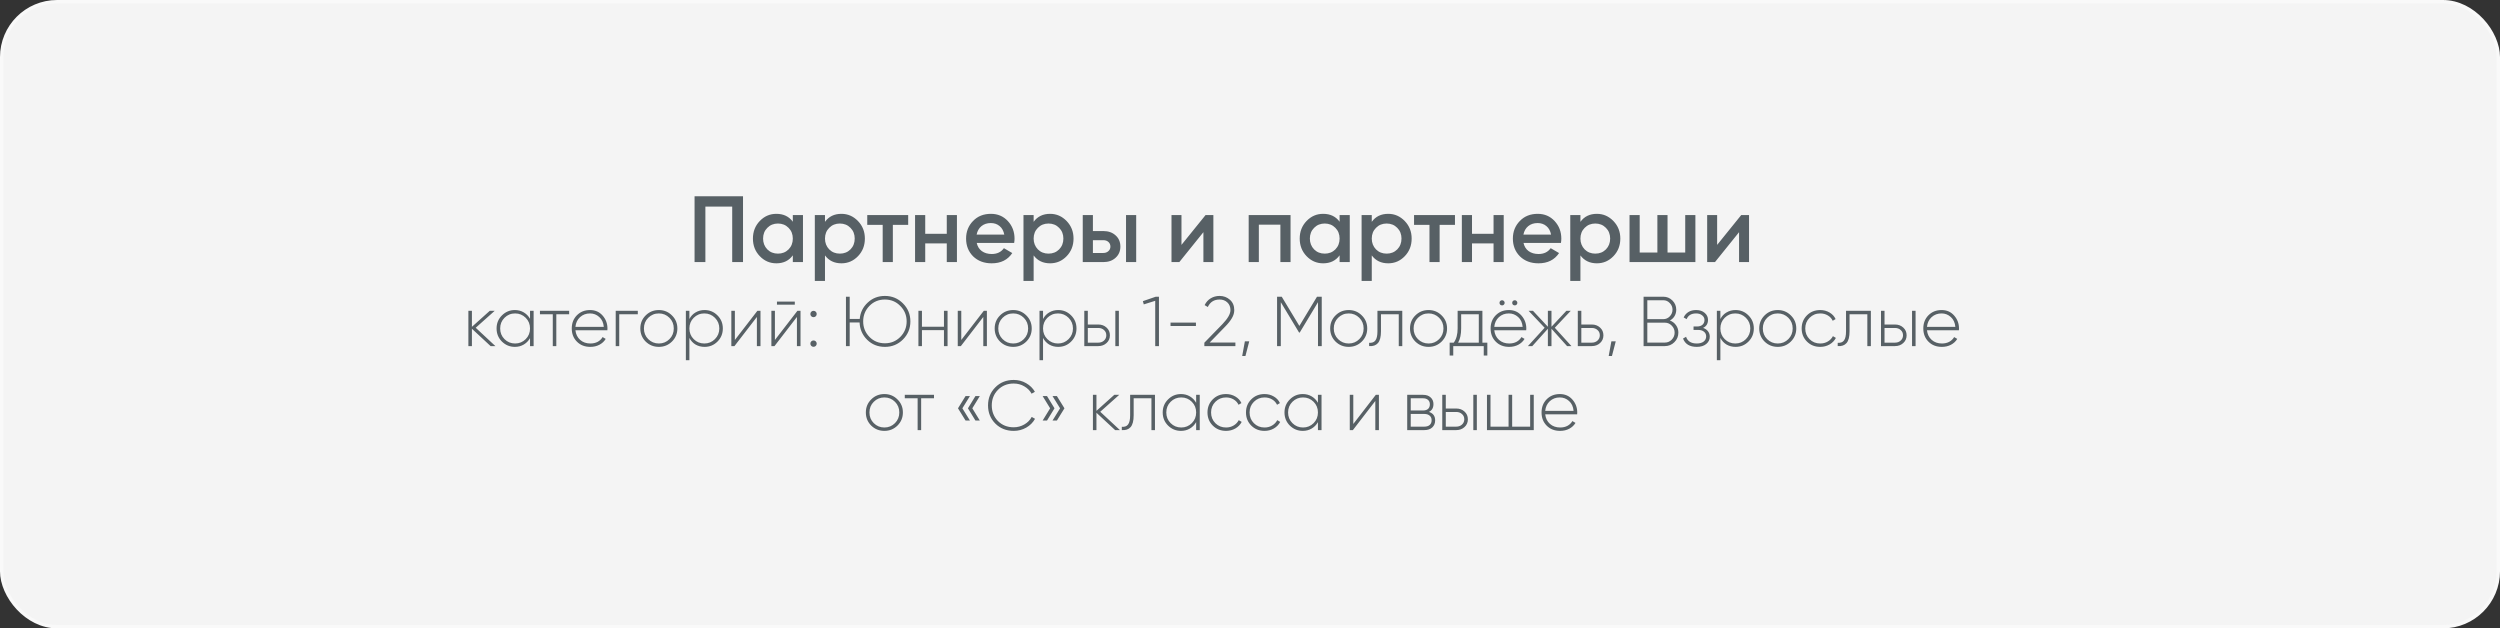
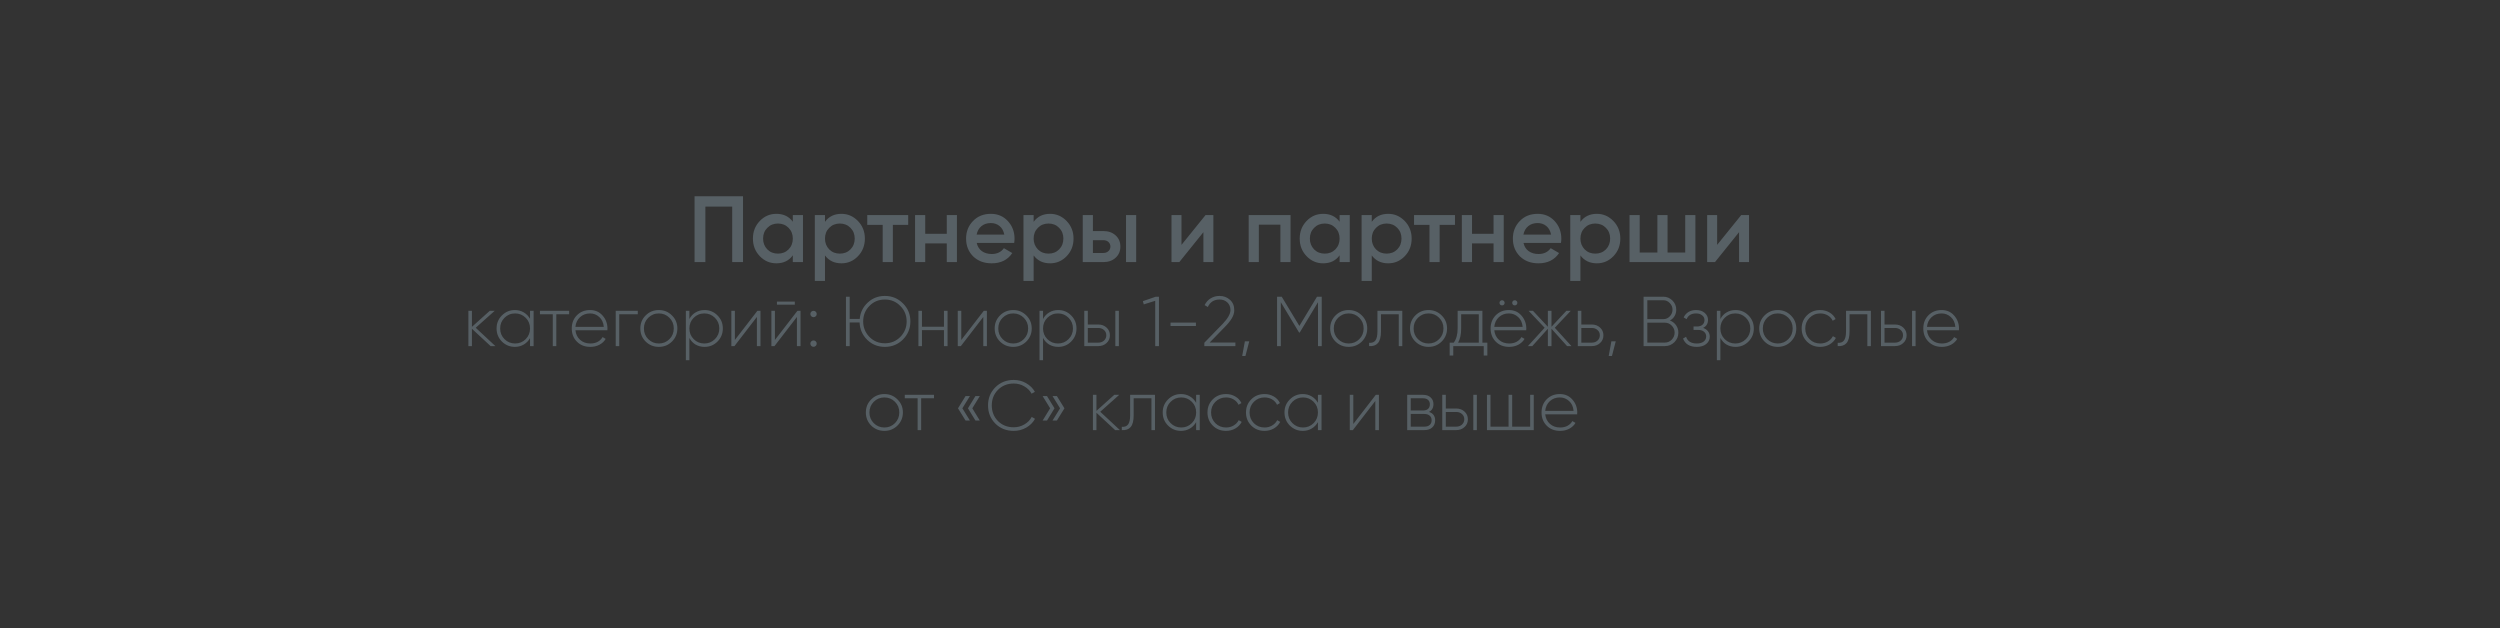
<svg xmlns="http://www.w3.org/2000/svg" width="744" height="187" viewBox="0 0 744 187" fill="none">
  <rect x="0" y="0" width="744" height="187" fill="#333333" stroke="none" />
-   <rect x="0.5" y="0.5" width="743" height="186" rx="16.5" fill="#F4F4F4" stroke="#F9F9F9" />
  <path d="M206.702 58.4H221.122V78H217.902V61.48H209.922V78H206.702V58.4ZM235.942 65.988V64H238.966V78H235.942V75.984C234.803 77.571 233.17 78.364 231.042 78.364C229.119 78.364 227.477 77.655 226.114 76.236C224.751 74.817 224.07 73.072 224.07 71C224.07 68.928 224.751 67.183 226.114 65.764C227.477 64.345 229.119 63.636 231.042 63.636C233.17 63.636 234.803 64.42 235.942 65.988ZM228.354 74.22C229.194 75.06 230.249 75.48 231.518 75.48C232.787 75.48 233.842 75.06 234.682 74.22C235.522 73.361 235.942 72.288 235.942 71C235.942 69.712 235.522 68.648 234.682 67.808C233.842 66.949 232.787 66.52 231.518 66.52C230.249 66.52 229.194 66.949 228.354 67.808C227.514 68.648 227.094 69.712 227.094 71C227.094 72.269 227.514 73.343 228.354 74.22ZM250.415 63.636C252.319 63.636 253.961 64.355 255.343 65.792C256.705 67.211 257.387 68.947 257.387 71C257.387 73.072 256.705 74.817 255.343 76.236C253.98 77.655 252.337 78.364 250.415 78.364C248.305 78.364 246.672 77.58 245.515 76.012V83.6H242.491V64H245.515V66.016C246.653 64.429 248.287 63.636 250.415 63.636ZM246.775 74.22C247.615 75.06 248.669 75.48 249.939 75.48C251.208 75.48 252.263 75.06 253.103 74.22C253.943 73.361 254.363 72.288 254.363 71C254.363 69.712 253.943 68.648 253.103 67.808C252.263 66.949 251.208 66.52 249.939 66.52C248.669 66.52 247.615 66.949 246.775 67.808C245.935 68.648 245.515 69.712 245.515 71C245.515 72.269 245.935 73.343 246.775 74.22ZM258.096 64H270.276V66.912H265.712V78H262.688V66.912H258.096V64ZM281.759 69.572V64H284.783V78H281.759V72.428H275.347V78H272.323V64H275.347V69.572H281.759ZM301.815 72.288H290.671C290.895 73.333 291.399 74.145 292.183 74.724C292.986 75.303 293.975 75.592 295.151 75.592C296.738 75.592 297.942 75.013 298.763 73.856L301.255 75.312C299.893 77.347 297.849 78.364 295.123 78.364C292.865 78.364 291.026 77.673 289.607 76.292C288.207 74.892 287.507 73.128 287.507 71C287.507 68.928 288.198 67.183 289.579 65.764C290.942 64.345 292.715 63.636 294.899 63.636C296.934 63.636 298.614 64.355 299.939 65.792C301.265 67.229 301.927 68.975 301.927 71.028C301.927 71.401 301.89 71.821 301.815 72.288ZM290.643 69.824H298.875C298.67 68.723 298.203 67.873 297.475 67.276C296.766 66.679 295.898 66.38 294.871 66.38C293.751 66.38 292.818 66.688 292.071 67.304C291.325 67.92 290.849 68.76 290.643 69.824ZM312.512 63.636C314.416 63.636 316.059 64.355 317.44 65.792C318.803 67.211 319.484 68.947 319.484 71C319.484 73.072 318.803 74.817 317.44 76.236C316.078 77.655 314.435 78.364 312.512 78.364C310.403 78.364 308.77 77.58 307.612 76.012V83.6H304.588V64H307.612V66.016C308.751 64.429 310.384 63.636 312.512 63.636ZM308.872 74.22C309.712 75.06 310.767 75.48 312.036 75.48C313.306 75.48 314.36 75.06 315.2 74.22C316.04 73.361 316.46 72.288 316.46 71C316.46 69.712 316.04 68.648 315.2 67.808C314.36 66.949 313.306 66.52 312.036 66.52C310.767 66.52 309.712 66.949 308.872 67.808C308.032 68.648 307.612 69.712 307.612 71C307.612 72.269 308.032 73.343 308.872 74.22ZM325.249 68.76H328.329C329.841 68.76 331.064 69.189 331.997 70.048C332.949 70.888 333.425 71.999 333.425 73.38C333.425 74.743 332.949 75.853 331.997 76.712C331.064 77.571 329.841 78 328.329 78H322.225V64H325.249V68.76ZM335.105 78V64H338.129V78H335.105ZM325.249 75.284H328.357C328.954 75.284 329.449 75.107 329.841 74.752C330.252 74.397 330.457 73.94 330.457 73.38C330.457 72.82 330.261 72.363 329.869 72.008C329.477 71.653 328.973 71.476 328.357 71.476H325.249V75.284ZM351.607 72.876L358.775 64H361.099V78H358.131V69.096L350.963 78H348.639V64H351.607V72.876ZM371.608 64H384.068V78H381.044V66.856H374.632V78H371.608V64ZM398.665 65.988V64H401.689V78H398.665V75.984C397.526 77.571 395.893 78.364 393.765 78.364C391.842 78.364 390.199 77.655 388.837 76.236C387.474 74.817 386.793 73.072 386.793 71C386.793 68.928 387.474 67.183 388.837 65.764C390.199 64.345 391.842 63.636 393.765 63.636C395.893 63.636 397.526 64.42 398.665 65.988ZM391.077 74.22C391.917 75.06 392.971 75.48 394.241 75.48C395.51 75.48 396.565 75.06 397.405 74.22C398.245 73.361 398.665 72.288 398.665 71C398.665 69.712 398.245 68.648 397.405 67.808C396.565 66.949 395.51 66.52 394.241 66.52C392.971 66.52 391.917 66.949 391.077 67.808C390.237 68.648 389.817 69.712 389.817 71C389.817 72.269 390.237 73.343 391.077 74.22ZM413.137 63.636C415.041 63.636 416.684 64.355 418.065 65.792C419.428 67.211 420.109 68.947 420.109 71C420.109 73.072 419.428 74.817 418.065 76.236C416.703 77.655 415.06 78.364 413.137 78.364C411.028 78.364 409.395 77.58 408.237 76.012V83.6H405.213V64H408.237V66.016C409.376 64.429 411.009 63.636 413.137 63.636ZM409.497 74.22C410.337 75.06 411.392 75.48 412.661 75.48C413.931 75.48 414.985 75.06 415.825 74.22C416.665 73.361 417.085 72.288 417.085 71C417.085 69.712 416.665 68.648 415.825 67.808C414.985 66.949 413.931 66.52 412.661 66.52C411.392 66.52 410.337 66.949 409.497 67.808C408.657 68.648 408.237 69.712 408.237 71C408.237 72.269 408.657 73.343 409.497 74.22ZM420.819 64H432.999V66.912H428.435V78H425.411V66.912H420.819V64ZM444.481 69.572V64H447.505V78H444.481V72.428H438.069V78H435.045V64H438.069V69.572H444.481ZM464.538 72.288H453.394C453.618 73.333 454.122 74.145 454.906 74.724C455.709 75.303 456.698 75.592 457.874 75.592C459.461 75.592 460.665 75.013 461.486 73.856L463.978 75.312C462.615 77.347 460.571 78.364 457.846 78.364C455.587 78.364 453.749 77.673 452.33 76.292C450.93 74.892 450.23 73.128 450.23 71C450.23 68.928 450.921 67.183 452.302 65.764C453.665 64.345 455.438 63.636 457.622 63.636C459.657 63.636 461.337 64.355 462.662 65.792C463.987 67.229 464.65 68.975 464.65 71.028C464.65 71.401 464.613 71.821 464.538 72.288ZM453.366 69.824H461.598C461.393 68.723 460.926 67.873 460.198 67.276C459.489 66.679 458.621 66.38 457.594 66.38C456.474 66.38 455.541 66.688 454.794 67.304C454.047 67.92 453.571 68.76 453.366 69.824ZM475.235 63.636C477.139 63.636 478.782 64.355 480.163 65.792C481.526 67.211 482.207 68.947 482.207 71C482.207 73.072 481.526 74.817 480.163 76.236C478.8 77.655 477.158 78.364 475.235 78.364C473.126 78.364 471.492 77.58 470.335 76.012V83.6H467.311V64H470.335V66.016C471.474 64.429 473.107 63.636 475.235 63.636ZM471.595 74.22C472.435 75.06 473.49 75.48 474.759 75.48C476.028 75.48 477.083 75.06 477.923 74.22C478.763 73.361 479.183 72.288 479.183 71C479.183 69.712 478.763 68.648 477.923 67.808C477.083 66.949 476.028 66.52 474.759 66.52C473.49 66.52 472.435 66.949 471.595 67.808C470.755 68.648 470.335 69.712 470.335 71C470.335 72.269 470.755 73.343 471.595 74.22ZM501.524 75.144V64H504.548V78H484.948V64H487.972V75.144H493.236V64H496.26V75.144H501.524ZM511.021 72.876L518.189 64H520.513V78H517.545V69.096L510.377 78H508.053V64H511.021V72.876ZM141.574 97.54L147.433 103H146.005L140.44 97.834V103H139.39V92.5H140.44V97.267L145.753 92.5H147.223L141.574 97.54ZM157.735 94.873V92.5H158.806V103H157.735V100.627C157.273 101.439 156.65 102.076 155.866 102.538C155.082 103 154.2 103.231 153.22 103.231C151.736 103.231 150.455 102.706 149.377 101.656C148.313 100.592 147.781 99.29 147.781 97.75C147.781 96.21 148.313 94.915 149.377 93.865C150.441 92.801 151.722 92.269 153.22 92.269C154.2 92.269 155.082 92.5 155.866 92.962C156.65 93.424 157.273 94.061 157.735 94.873ZM150.133 100.921C151.001 101.789 152.058 102.223 153.304 102.223C154.536 102.223 155.586 101.789 156.454 100.921C157.308 100.067 157.735 99.01 157.735 97.75C157.735 96.49 157.308 95.433 156.454 94.579C155.586 93.711 154.536 93.277 153.304 93.277C152.058 93.277 151.001 93.711 150.133 94.579C149.279 95.433 148.852 96.49 148.852 97.75C148.852 99.01 149.279 100.067 150.133 100.921ZM160.686 92.5H169.38V93.529H165.558V103H164.508V93.529H160.686V92.5ZM175.594 92.269C177.134 92.269 178.38 92.815 179.332 93.907C180.298 94.999 180.781 96.294 180.781 97.792C180.781 97.82 180.774 97.904 180.76 98.044C180.76 98.184 180.76 98.268 180.76 98.296H171.247C171.373 99.472 171.842 100.424 172.654 101.152C173.466 101.866 174.481 102.223 175.699 102.223C176.525 102.223 177.253 102.055 177.883 101.719C178.513 101.369 178.996 100.9 179.332 100.312L180.256 100.858C179.822 101.586 179.199 102.167 178.387 102.601C177.589 103.021 176.686 103.231 175.678 103.231C174.054 103.231 172.731 102.72 171.709 101.698C170.673 100.662 170.155 99.346 170.155 97.75C170.155 96.182 170.659 94.88 171.667 93.844C172.703 92.794 174.012 92.269 175.594 92.269ZM175.594 93.277C174.418 93.277 173.424 93.648 172.612 94.39C171.814 95.132 171.359 96.091 171.247 97.267H179.689C179.577 96.021 179.129 95.048 178.345 94.348C177.561 93.634 176.644 93.277 175.594 93.277ZM183.235 92.5H189.808V93.529H184.285V103H183.235V92.5ZM196.083 103.231C194.543 103.231 193.234 102.706 192.156 101.656C191.092 100.592 190.56 99.29 190.56 97.75C190.56 96.21 191.092 94.915 192.156 93.865C193.22 92.801 194.529 92.269 196.083 92.269C197.609 92.269 198.904 92.801 199.968 93.865C201.046 94.915 201.585 96.21 201.585 97.75C201.585 99.276 201.046 100.578 199.968 101.656C198.89 102.706 197.595 103.231 196.083 103.231ZM192.912 100.921C193.78 101.789 194.837 102.223 196.083 102.223C197.315 102.223 198.365 101.789 199.233 100.921C200.087 100.067 200.514 99.01 200.514 97.75C200.514 96.49 200.087 95.433 199.233 94.579C198.365 93.711 197.315 93.277 196.083 93.277C194.837 93.277 193.78 93.711 192.912 94.579C192.058 95.433 191.631 96.49 191.631 97.75C191.631 99.01 192.058 100.067 192.912 100.921ZM209.677 92.269C211.189 92.269 212.47 92.801 213.52 93.865C214.584 94.915 215.116 96.21 215.116 97.75C215.116 99.29 214.584 100.592 213.52 101.656C212.47 102.706 211.189 103.231 209.677 103.231C208.683 103.231 207.787 103 206.989 102.538C206.205 102.062 205.596 101.404 205.162 100.564V107.2H204.112V92.5H205.162V94.936C205.596 94.096 206.205 93.445 206.989 92.983C207.787 92.507 208.683 92.269 209.677 92.269ZM206.443 100.921C207.311 101.789 208.368 102.223 209.614 102.223C210.846 102.223 211.896 101.789 212.764 100.921C213.632 100.053 214.066 98.996 214.066 97.75C214.066 96.504 213.632 95.447 212.764 94.579C211.896 93.711 210.846 93.277 209.614 93.277C208.368 93.277 207.311 93.711 206.443 94.579C205.589 95.433 205.162 96.49 205.162 97.75C205.162 99.01 205.589 100.067 206.443 100.921ZM218.697 101.173L225.396 92.5H226.32V103H225.249V94.327L218.571 103H217.647V92.5H218.697V101.173ZM236.534 90.673H231.221V89.749H236.534V90.673ZM230.612 101.173L237.311 92.5H238.235V103H237.164V94.327L230.486 103H229.562V92.5H230.612V101.173ZM243.052 93.445C243.052 93.711 242.961 93.935 242.779 94.117C242.597 94.299 242.373 94.39 242.107 94.39C241.841 94.39 241.617 94.299 241.435 94.117C241.253 93.935 241.162 93.711 241.162 93.445C241.162 93.179 241.253 92.955 241.435 92.773C241.617 92.591 241.841 92.5 242.107 92.5C242.373 92.5 242.597 92.591 242.779 92.773C242.961 92.955 243.052 93.179 243.052 93.445ZM243.052 102.265C243.052 102.531 242.961 102.755 242.779 102.937C242.597 103.119 242.373 103.21 242.107 103.21C241.841 103.21 241.617 103.119 241.435 102.937C241.253 102.755 241.162 102.531 241.162 102.265C241.162 101.999 241.253 101.775 241.435 101.593C241.617 101.411 241.841 101.32 242.107 101.32C242.373 101.32 242.597 101.411 242.779 101.593C242.961 101.775 243.052 101.999 243.052 102.265ZM263.349 88.069C265.463 88.069 267.255 88.811 268.725 90.295C270.195 91.765 270.93 93.55 270.93 95.65C270.93 97.75 270.195 99.542 268.725 101.026C267.255 102.496 265.463 103.231 263.349 103.231C261.277 103.231 259.52 102.531 258.078 101.131C256.65 99.717 255.894 97.995 255.81 95.965H252.87V103H251.757V88.3H252.87V94.915H255.852C256.034 92.969 256.832 91.345 258.246 90.043C259.646 88.727 261.347 88.069 263.349 88.069ZM263.349 102.16C265.155 102.16 266.681 101.53 267.927 100.27C269.187 98.996 269.817 97.456 269.817 95.65C269.817 93.844 269.187 92.311 267.927 91.051C266.695 89.777 265.169 89.14 263.349 89.14C261.515 89.14 259.982 89.77 258.75 91.03C257.504 92.304 256.881 93.844 256.881 95.65C256.881 97.456 257.504 98.996 258.75 100.27C259.982 101.53 261.515 102.16 263.349 102.16ZM280.923 97.246V92.5H281.994V103H280.923V98.254H274.371V103H273.321V92.5H274.371V97.246H280.923ZM286.076 101.173L292.775 92.5H293.699V103H292.628V94.327L285.95 103H285.026V92.5H286.076V101.173ZM301.54 103.231C300 103.231 298.691 102.706 297.613 101.656C296.549 100.592 296.017 99.29 296.017 97.75C296.017 96.21 296.549 94.915 297.613 93.865C298.677 92.801 299.986 92.269 301.54 92.269C303.066 92.269 304.361 92.801 305.425 93.865C306.503 94.915 307.042 96.21 307.042 97.75C307.042 99.276 306.503 100.578 305.425 101.656C304.347 102.706 303.052 103.231 301.54 103.231ZM298.369 100.921C299.237 101.789 300.294 102.223 301.54 102.223C302.772 102.223 303.822 101.789 304.69 100.921C305.544 100.067 305.971 99.01 305.971 97.75C305.971 96.49 305.544 95.433 304.69 94.579C303.822 93.711 302.772 93.277 301.54 93.277C300.294 93.277 299.237 93.711 298.369 94.579C297.515 95.433 297.088 96.49 297.088 97.75C297.088 99.01 297.515 100.067 298.369 100.921ZM314.924 92.269C316.436 92.269 317.717 92.801 318.767 93.865C319.831 94.915 320.363 96.21 320.363 97.75C320.363 99.29 319.831 100.592 318.767 101.656C317.717 102.706 316.436 103.231 314.924 103.231C313.93 103.231 313.034 103 312.236 102.538C311.452 102.062 310.843 101.404 310.409 100.564V107.2H309.359V92.5H310.409V94.936C310.843 94.096 311.452 93.445 312.236 92.983C313.034 92.507 313.93 92.269 314.924 92.269ZM311.69 100.921C312.558 101.789 313.615 102.223 314.861 102.223C316.093 102.223 317.143 101.789 318.011 100.921C318.879 100.053 319.313 98.996 319.313 97.75C319.313 96.504 318.879 95.447 318.011 94.579C317.143 93.711 316.093 93.277 314.861 93.277C313.615 93.277 312.558 93.711 311.69 94.579C310.836 95.433 310.409 96.49 310.409 97.75C310.409 99.01 310.836 100.067 311.69 100.921ZM323.734 96.574H326.842C327.822 96.574 328.641 96.875 329.299 97.477C329.971 98.079 330.307 98.849 330.307 99.787C330.307 100.725 329.971 101.495 329.299 102.097C328.641 102.699 327.822 103 326.842 103H322.684V92.5H323.734V96.574ZM331.924 103V92.5H332.974V103H331.924ZM323.734 101.971H326.842C327.528 101.971 328.095 101.768 328.543 101.362C329.005 100.942 329.236 100.417 329.236 99.787C329.236 99.129 329.005 98.604 328.543 98.212C328.095 97.806 327.528 97.603 326.842 97.603H323.734V101.971ZM340.118 89.623L343.961 88.3H344.906V103H343.793V89.518L340.391 90.589L340.118 89.623ZM355.91 97.015H348.35V96.007H355.91V97.015ZM367.653 103H358.413V101.992L363.81 96.448C365.392 94.796 366.183 93.41 366.183 92.29C366.183 91.338 365.875 90.575 365.259 90.001C364.657 89.427 363.887 89.14 362.949 89.14C361.297 89.14 360.128 89.882 359.442 91.366L358.497 90.799C358.931 89.917 359.533 89.245 360.303 88.783C361.087 88.307 361.969 88.069 362.949 88.069C364.139 88.069 365.161 88.447 366.015 89.203C366.883 89.959 367.317 90.988 367.317 92.29C367.317 93.088 367.086 93.879 366.624 94.663C366.176 95.447 365.49 96.308 364.566 97.246L360.009 101.929H367.653V103ZM370.475 101.572H371.777L370.643 105.94H369.677L370.475 101.572ZM391.942 88.3H393.349V103H392.236V89.938L386.797 98.968H386.608L381.169 89.938V103H380.056V88.3H381.442L386.692 96.994L391.942 88.3ZM401.385 103.231C399.845 103.231 398.536 102.706 397.458 101.656C396.394 100.592 395.862 99.29 395.862 97.75C395.862 96.21 396.394 94.915 397.458 93.865C398.522 92.801 399.831 92.269 401.385 92.269C402.911 92.269 404.206 92.801 405.27 93.865C406.348 94.915 406.887 96.21 406.887 97.75C406.887 99.276 406.348 100.578 405.27 101.656C404.192 102.706 402.897 103.231 401.385 103.231ZM398.214 100.921C399.082 101.789 400.139 102.223 401.385 102.223C402.617 102.223 403.667 101.789 404.535 100.921C405.389 100.067 405.816 99.01 405.816 97.75C405.816 96.49 405.389 95.433 404.535 94.579C403.667 93.711 402.617 93.277 401.385 93.277C400.139 93.277 399.082 93.711 398.214 94.579C397.36 95.433 396.933 96.49 396.933 97.75C396.933 99.01 397.36 100.067 398.214 100.921ZM409.927 92.5H417.319V103H416.269V93.529H410.977V98.59C410.977 100.242 410.676 101.411 410.074 102.097C409.472 102.783 408.597 103.084 407.449 103V102.013C408.303 102.083 408.926 101.852 409.318 101.32C409.724 100.788 409.927 99.878 409.927 98.59V92.5ZM425.143 103.231C423.603 103.231 422.294 102.706 421.216 101.656C420.152 100.592 419.62 99.29 419.62 97.75C419.62 96.21 420.152 94.915 421.216 93.865C422.28 92.801 423.589 92.269 425.143 92.269C426.669 92.269 427.964 92.801 429.028 93.865C430.106 94.915 430.645 96.21 430.645 97.75C430.645 99.276 430.106 100.578 429.028 101.656C427.95 102.706 426.655 103.231 425.143 103.231ZM421.972 100.921C422.84 101.789 423.897 102.223 425.143 102.223C426.375 102.223 427.425 101.789 428.293 100.921C429.147 100.067 429.574 99.01 429.574 97.75C429.574 96.49 429.147 95.433 428.293 94.579C427.425 93.711 426.375 93.277 425.143 93.277C423.897 93.277 422.84 93.711 421.972 94.579C421.118 95.433 420.691 96.49 420.691 97.75C420.691 99.01 421.118 100.067 421.972 100.921ZM441.162 92.5V101.971H442.632V105.814H441.561V103H432.489V105.814H431.418V101.971H432.636C433.406 100.935 433.791 99.528 433.791 97.75V92.5H441.162ZM433.938 101.971H440.091V93.529H434.841V97.75C434.841 99.486 434.54 100.893 433.938 101.971ZM447.028 90.883C446.804 90.883 446.615 90.813 446.461 90.673C446.321 90.519 446.251 90.337 446.251 90.127C446.251 89.903 446.321 89.721 446.461 89.581C446.615 89.427 446.804 89.35 447.028 89.35C447.238 89.35 447.413 89.427 447.553 89.581C447.707 89.721 447.784 89.903 447.784 90.127C447.784 90.337 447.707 90.519 447.553 90.673C447.413 90.813 447.238 90.883 447.028 90.883ZM450.808 90.883C450.584 90.883 450.395 90.813 450.241 90.673C450.101 90.519 450.031 90.337 450.031 90.127C450.031 89.903 450.101 89.721 450.241 89.581C450.395 89.427 450.584 89.35 450.808 89.35C451.018 89.35 451.193 89.427 451.333 89.581C451.487 89.721 451.564 89.903 451.564 90.127C451.564 90.337 451.487 90.519 451.333 90.673C451.193 90.813 451.018 90.883 450.808 90.883ZM449.044 92.269C450.584 92.269 451.83 92.815 452.782 93.907C453.748 94.999 454.231 96.294 454.231 97.792C454.231 97.82 454.224 97.904 454.21 98.044C454.21 98.184 454.21 98.268 454.21 98.296H444.697C444.823 99.472 445.292 100.424 446.104 101.152C446.916 101.866 447.931 102.223 449.149 102.223C449.975 102.223 450.703 102.055 451.333 101.719C451.963 101.369 452.446 100.9 452.782 100.312L453.706 100.858C453.272 101.586 452.649 102.167 451.837 102.601C451.039 103.021 450.136 103.231 449.128 103.231C447.504 103.231 446.181 102.72 445.159 101.698C444.123 100.662 443.605 99.346 443.605 97.75C443.605 96.182 444.109 94.88 445.117 93.844C446.153 92.794 447.462 92.269 449.044 92.269ZM449.044 93.277C447.868 93.277 446.874 93.648 446.062 94.39C445.264 95.132 444.809 96.091 444.697 97.267H453.139C453.027 96.021 452.579 95.048 451.795 94.348C451.011 93.634 450.094 93.277 449.044 93.277ZM462.706 97.54L467.662 103H466.36L461.719 97.834V103H460.648V97.834L456.007 103H454.705L459.682 97.54L454.915 92.5H456.217L460.648 97.246V92.5H461.719V97.246L466.15 92.5H467.452L462.706 97.54ZM470.604 96.574H473.712C474.692 96.574 475.511 96.875 476.169 97.477C476.841 98.079 477.177 98.849 477.177 99.787C477.177 100.725 476.841 101.495 476.169 102.097C475.511 102.699 474.692 103 473.712 103H469.554V92.5H470.604V96.574ZM470.604 101.971H473.712C474.398 101.971 474.965 101.768 475.413 101.362C475.875 100.942 476.106 100.417 476.106 99.787C476.106 99.129 475.875 98.604 475.413 98.212C474.965 97.806 474.398 97.603 473.712 97.603H470.604V101.971ZM479.548 101.572H480.85L479.716 105.94H478.75L479.548 101.572ZM496.962 95.377C497.732 95.671 498.341 96.14 498.789 96.784C499.251 97.428 499.482 98.163 499.482 98.989C499.482 100.095 499.09 101.04 498.306 101.824C497.522 102.608 496.577 103 495.471 103H489.129V88.3H494.988C496.052 88.3 496.962 88.678 497.718 89.434C498.474 90.19 498.852 91.1 498.852 92.164C498.852 92.864 498.684 93.501 498.348 94.075C498.012 94.635 497.55 95.069 496.962 95.377ZM494.988 89.35H490.242V94.978H494.988C495.744 94.978 496.388 94.705 496.92 94.159C497.466 93.585 497.739 92.92 497.739 92.164C497.739 91.394 497.466 90.736 496.92 90.19C496.402 89.63 495.758 89.35 494.988 89.35ZM490.242 101.95H495.471C496.255 101.95 496.934 101.663 497.508 101.089C498.082 100.487 498.369 99.787 498.369 98.989C498.369 98.177 498.082 97.484 497.508 96.91C496.948 96.322 496.269 96.028 495.471 96.028H490.242V101.95ZM506.833 97.582C507.463 97.792 507.953 98.128 508.303 98.59C508.653 99.052 508.828 99.584 508.828 100.186C508.828 101.068 508.478 101.796 507.778 102.37C507.092 102.944 506.154 103.231 504.964 103.231C502.864 103.231 501.499 102.405 500.869 100.753L501.772 100.228C502.22 101.558 503.284 102.223 504.964 102.223C505.832 102.223 506.511 102.034 507.001 101.656C507.505 101.264 507.757 100.753 507.757 100.123C507.757 99.549 507.547 99.087 507.127 98.737C506.707 98.373 506.147 98.191 505.447 98.191H503.998V97.162H505.048C505.734 97.162 506.273 96.987 506.665 96.637C507.057 96.287 507.253 95.818 507.253 95.23C507.253 94.67 507.022 94.208 506.56 93.844C506.112 93.466 505.517 93.277 504.775 93.277C503.347 93.277 502.402 93.844 501.94 94.978L501.058 94.474C501.366 93.788 501.835 93.249 502.465 92.857C503.095 92.465 503.865 92.269 504.775 92.269C505.839 92.269 506.693 92.556 507.337 93.13C507.981 93.69 508.303 94.376 508.303 95.188C508.303 96.322 507.813 97.12 506.833 97.582ZM516.5 92.269C518.012 92.269 519.293 92.801 520.343 93.865C521.407 94.915 521.939 96.21 521.939 97.75C521.939 99.29 521.407 100.592 520.343 101.656C519.293 102.706 518.012 103.231 516.5 103.231C515.506 103.231 514.61 103 513.812 102.538C513.028 102.062 512.419 101.404 511.985 100.564V107.2H510.935V92.5H511.985V94.936C512.419 94.096 513.028 93.445 513.812 92.983C514.61 92.507 515.506 92.269 516.5 92.269ZM513.266 100.921C514.134 101.789 515.191 102.223 516.437 102.223C517.669 102.223 518.719 101.789 519.587 100.921C520.455 100.053 520.889 98.996 520.889 97.75C520.889 96.504 520.455 95.447 519.587 94.579C518.719 93.711 517.669 93.277 516.437 93.277C515.191 93.277 514.134 93.711 513.266 94.579C512.412 95.433 511.985 96.49 511.985 97.75C511.985 99.01 512.412 100.067 513.266 100.921ZM529.069 103.231C527.529 103.231 526.22 102.706 525.142 101.656C524.078 100.592 523.546 99.29 523.546 97.75C523.546 96.21 524.078 94.915 525.142 93.865C526.206 92.801 527.515 92.269 529.069 92.269C530.595 92.269 531.89 92.801 532.954 93.865C534.032 94.915 534.571 96.21 534.571 97.75C534.571 99.276 534.032 100.578 532.954 101.656C531.876 102.706 530.581 103.231 529.069 103.231ZM525.898 100.921C526.766 101.789 527.823 102.223 529.069 102.223C530.301 102.223 531.351 101.789 532.219 100.921C533.073 100.067 533.5 99.01 533.5 97.75C533.5 96.49 533.073 95.433 532.219 94.579C531.351 93.711 530.301 93.277 529.069 93.277C527.823 93.277 526.766 93.711 525.898 94.579C525.044 95.433 524.617 96.49 524.617 97.75C524.617 99.01 525.044 100.067 525.898 100.921ZM541.697 103.231C540.115 103.231 538.799 102.706 537.749 101.656C536.699 100.606 536.174 99.304 536.174 97.75C536.174 96.196 536.699 94.894 537.749 93.844C538.799 92.794 540.115 92.269 541.697 92.269C542.719 92.269 543.643 92.514 544.469 93.004C545.295 93.48 545.897 94.131 546.275 94.957L545.414 95.461C545.106 94.789 544.616 94.257 543.944 93.865C543.286 93.473 542.537 93.277 541.697 93.277C540.451 93.277 539.394 93.711 538.526 94.579C537.672 95.433 537.245 96.49 537.245 97.75C537.245 99.024 537.672 100.088 538.526 100.942C539.38 101.796 540.437 102.223 541.697 102.223C542.537 102.223 543.286 102.027 543.944 101.635C544.616 101.243 545.127 100.711 545.477 100.039L546.359 100.564C545.939 101.376 545.309 102.027 544.469 102.517C543.629 102.993 542.705 103.231 541.697 103.231ZM549.378 92.5H556.77V103H555.72V93.529H550.428V98.59C550.428 100.242 550.127 101.411 549.525 102.097C548.923 102.783 548.048 103.084 546.9 103V102.013C547.754 102.083 548.377 101.852 548.769 101.32C549.175 100.788 549.378 99.878 549.378 98.59V92.5ZM560.835 96.574H563.943C564.923 96.574 565.742 96.875 566.4 97.477C567.072 98.079 567.408 98.849 567.408 99.787C567.408 100.725 567.072 101.495 566.4 102.097C565.742 102.699 564.923 103 563.943 103H559.785V92.5H560.835V96.574ZM569.025 103V92.5H570.075V103H569.025ZM560.835 101.971H563.943C564.629 101.971 565.196 101.768 565.644 101.362C566.106 100.942 566.337 100.417 566.337 99.787C566.337 99.129 566.106 98.604 565.644 98.212C565.196 97.806 564.629 97.603 563.943 97.603H560.835V101.971ZM577.815 92.269C579.355 92.269 580.601 92.815 581.553 93.907C582.519 94.999 583.002 96.294 583.002 97.792C583.002 97.82 582.995 97.904 582.981 98.044C582.981 98.184 582.981 98.268 582.981 98.296H573.468C573.594 99.472 574.063 100.424 574.875 101.152C575.687 101.866 576.702 102.223 577.92 102.223C578.746 102.223 579.474 102.055 580.104 101.719C580.734 101.369 581.217 100.9 581.553 100.312L582.477 100.858C582.043 101.586 581.42 102.167 580.608 102.601C579.81 103.021 578.907 103.231 577.899 103.231C576.275 103.231 574.952 102.72 573.93 101.698C572.894 100.662 572.376 99.346 572.376 97.75C572.376 96.182 572.88 94.88 573.888 93.844C574.924 92.794 576.233 92.269 577.815 92.269ZM577.815 93.277C576.639 93.277 575.645 93.648 574.833 94.39C574.035 95.132 573.58 96.091 573.468 97.267H581.91C581.798 96.021 581.35 95.048 580.566 94.348C579.782 93.634 578.865 93.277 577.815 93.277ZM263.199 128.231C261.659 128.231 260.35 127.706 259.272 126.656C258.208 125.592 257.676 124.29 257.676 122.75C257.676 121.21 258.208 119.915 259.272 118.865C260.336 117.801 261.645 117.269 263.199 117.269C264.725 117.269 266.02 117.801 267.084 118.865C268.162 119.915 268.701 121.21 268.701 122.75C268.701 124.276 268.162 125.578 267.084 126.656C266.006 127.706 264.711 128.231 263.199 128.231ZM260.028 125.921C260.896 126.789 261.953 127.223 263.199 127.223C264.431 127.223 265.481 126.789 266.349 125.921C267.203 125.067 267.63 124.01 267.63 122.75C267.63 121.49 267.203 120.433 266.349 119.579C265.481 118.711 264.431 118.277 263.199 118.277C261.953 118.277 260.896 118.711 260.028 119.579C259.174 120.433 258.747 121.49 258.747 122.75C258.747 124.01 259.174 125.067 260.028 125.921ZM269.264 117.5H277.958V118.529H274.136V128H273.086V118.529H269.264V117.5ZM287.345 117.878H288.647L286.4 121.511L288.647 125.144H287.345L285.098 121.511L287.345 117.878ZM290.285 117.878H291.587L289.361 121.511L291.587 125.144H290.285L288.059 121.511L290.285 117.878ZM301.683 128.231C299.485 128.231 297.658 127.503 296.202 126.047C294.76 124.591 294.039 122.792 294.039 120.65C294.039 118.508 294.76 116.716 296.202 115.274C297.658 113.804 299.485 113.069 301.683 113.069C303.041 113.069 304.273 113.391 305.379 114.035C306.513 114.679 307.381 115.533 307.983 116.597L306.996 117.164C306.52 116.268 305.799 115.54 304.833 114.98C303.895 114.42 302.845 114.14 301.683 114.14C299.793 114.14 298.225 114.77 296.979 116.03C295.761 117.276 295.152 118.816 295.152 120.65C295.152 122.484 295.761 124.031 296.979 125.291C298.225 126.537 299.793 127.16 301.683 127.16C302.817 127.16 303.867 126.88 304.833 126.32C305.813 125.76 306.548 125.011 307.038 124.073L308.025 124.64C307.423 125.732 306.548 126.607 305.4 127.265C304.266 127.909 303.027 128.231 301.683 128.231ZM310.292 117.878H311.594L313.82 121.511L311.594 125.144H310.292L312.518 121.511L310.292 117.878ZM313.232 117.878H314.534L316.781 121.511L314.534 125.144H313.232L315.479 121.511L313.232 117.878ZM327.436 122.54L333.295 128H331.867L326.302 122.834V128H325.252V117.5H326.302V122.267L331.615 117.5H333.085L327.436 122.54ZM336.327 117.5H343.719V128H342.669V118.529H337.377V123.59C337.377 125.242 337.076 126.411 336.474 127.097C335.872 127.783 334.997 128.084 333.849 128V127.013C334.703 127.083 335.326 126.852 335.718 126.32C336.124 125.788 336.327 124.878 336.327 123.59V117.5ZM355.974 119.873V117.5H357.045V128H355.974V125.627C355.512 126.439 354.889 127.076 354.105 127.538C353.321 128 352.439 128.231 351.459 128.231C349.975 128.231 348.694 127.706 347.616 126.656C346.552 125.592 346.02 124.29 346.02 122.75C346.02 121.21 346.552 119.915 347.616 118.865C348.68 117.801 349.961 117.269 351.459 117.269C352.439 117.269 353.321 117.5 354.105 117.962C354.889 118.424 355.512 119.061 355.974 119.873ZM348.372 125.921C349.24 126.789 350.297 127.223 351.543 127.223C352.775 127.223 353.825 126.789 354.693 125.921C355.547 125.067 355.974 124.01 355.974 122.75C355.974 121.49 355.547 120.433 354.693 119.579C353.825 118.711 352.775 118.277 351.543 118.277C350.297 118.277 349.24 118.711 348.372 119.579C347.518 120.433 347.091 121.49 347.091 122.75C347.091 124.01 347.518 125.067 348.372 125.921ZM364.868 128.231C363.286 128.231 361.97 127.706 360.92 126.656C359.87 125.606 359.345 124.304 359.345 122.75C359.345 121.196 359.87 119.894 360.92 118.844C361.97 117.794 363.286 117.269 364.868 117.269C365.89 117.269 366.814 117.514 367.64 118.004C368.466 118.48 369.068 119.131 369.446 119.957L368.585 120.461C368.277 119.789 367.787 119.257 367.115 118.865C366.457 118.473 365.708 118.277 364.868 118.277C363.622 118.277 362.565 118.711 361.697 119.579C360.843 120.433 360.416 121.49 360.416 122.75C360.416 124.024 360.843 125.088 361.697 125.942C362.551 126.796 363.608 127.223 364.868 127.223C365.708 127.223 366.457 127.027 367.115 126.635C367.787 126.243 368.298 125.711 368.648 125.039L369.53 125.564C369.11 126.376 368.48 127.027 367.64 127.517C366.8 127.993 365.876 128.231 364.868 128.231ZM376.327 128.231C374.745 128.231 373.429 127.706 372.379 126.656C371.329 125.606 370.804 124.304 370.804 122.75C370.804 121.196 371.329 119.894 372.379 118.844C373.429 117.794 374.745 117.269 376.327 117.269C377.349 117.269 378.273 117.514 379.099 118.004C379.925 118.48 380.527 119.131 380.905 119.957L380.044 120.461C379.736 119.789 379.246 119.257 378.574 118.865C377.916 118.473 377.167 118.277 376.327 118.277C375.081 118.277 374.024 118.711 373.156 119.579C372.302 120.433 371.875 121.49 371.875 122.75C371.875 124.024 372.302 125.088 373.156 125.942C374.01 126.796 375.067 127.223 376.327 127.223C377.167 127.223 377.916 127.027 378.574 126.635C379.246 126.243 379.757 125.711 380.107 125.039L380.989 125.564C380.569 126.376 379.939 127.027 379.099 127.517C378.259 127.993 377.335 128.231 376.327 128.231ZM392.217 119.873V117.5H393.288V128H392.217V125.627C391.755 126.439 391.132 127.076 390.348 127.538C389.564 128 388.682 128.231 387.702 128.231C386.218 128.231 384.937 127.706 383.859 126.656C382.795 125.592 382.263 124.29 382.263 122.75C382.263 121.21 382.795 119.915 383.859 118.865C384.923 117.801 386.204 117.269 387.702 117.269C388.682 117.269 389.564 117.5 390.348 117.962C391.132 118.424 391.755 119.061 392.217 119.873ZM384.615 125.921C385.483 126.789 386.54 127.223 387.786 127.223C389.018 127.223 390.068 126.789 390.936 125.921C391.79 125.067 392.217 124.01 392.217 122.75C392.217 121.49 391.79 120.433 390.936 119.579C390.068 118.711 389.018 118.277 387.786 118.277C386.54 118.277 385.483 118.711 384.615 119.579C383.761 120.433 383.334 121.49 383.334 122.75C383.334 124.01 383.761 125.067 384.615 125.921ZM402.741 126.173L409.44 117.5H410.364V128H409.293V119.327L402.615 128H401.691V117.5H402.741V126.173ZM425.253 122.582C426.485 122.974 427.101 123.814 427.101 125.102C427.101 125.97 426.814 126.67 426.24 127.202C425.68 127.734 424.889 128 423.867 128H418.785V117.5H423.468C424.448 117.5 425.211 117.759 425.757 118.277C426.317 118.781 426.597 119.439 426.597 120.251C426.597 121.371 426.149 122.148 425.253 122.582ZM423.468 118.529H419.835V122.162H423.468C424.14 122.162 424.651 122.001 425.001 121.679C425.351 121.357 425.526 120.902 425.526 120.314C425.526 119.754 425.344 119.32 424.98 119.012C424.63 118.69 424.126 118.529 423.468 118.529ZM419.835 126.971H423.867C424.567 126.971 425.106 126.803 425.484 126.467C425.862 126.131 426.051 125.662 426.051 125.06C426.051 124.472 425.855 124.017 425.463 123.695C425.085 123.359 424.553 123.191 423.867 123.191H419.835V126.971ZM430.268 121.574H433.376C434.356 121.574 435.175 121.875 435.833 122.477C436.505 123.079 436.841 123.849 436.841 124.787C436.841 125.725 436.505 126.495 435.833 127.097C435.175 127.699 434.356 128 433.376 128H429.218V117.5H430.268V121.574ZM438.458 128V117.5H439.508V128H438.458ZM430.268 126.971H433.376C434.062 126.971 434.629 126.768 435.077 126.362C435.539 125.942 435.77 125.417 435.77 124.787C435.77 124.129 435.539 123.604 435.077 123.212C434.629 122.806 434.062 122.603 433.376 122.603H430.268V126.971ZM455.375 126.971V117.5H456.446V128H442.523V117.5H443.573V126.971H448.949V117.5H450.02V126.971H455.375ZM464.203 117.269C465.743 117.269 466.989 117.815 467.941 118.907C468.907 119.999 469.39 121.294 469.39 122.792C469.39 122.82 469.383 122.904 469.369 123.044C469.369 123.184 469.369 123.268 469.369 123.296H459.856C459.982 124.472 460.451 125.424 461.263 126.152C462.075 126.866 463.09 127.223 464.308 127.223C465.134 127.223 465.862 127.055 466.492 126.719C467.122 126.369 467.605 125.9 467.941 125.312L468.865 125.858C468.431 126.586 467.808 127.167 466.996 127.601C466.198 128.021 465.295 128.231 464.287 128.231C462.663 128.231 461.34 127.72 460.318 126.698C459.282 125.662 458.764 124.346 458.764 122.75C458.764 121.182 459.268 119.88 460.276 118.844C461.312 117.794 462.621 117.269 464.203 117.269ZM464.203 118.277C463.027 118.277 462.033 118.648 461.221 119.39C460.423 120.132 459.968 121.091 459.856 122.267H468.298C468.186 121.021 467.738 120.048 466.954 119.348C466.17 118.634 465.253 118.277 464.203 118.277Z" fill="#576065" />
</svg>